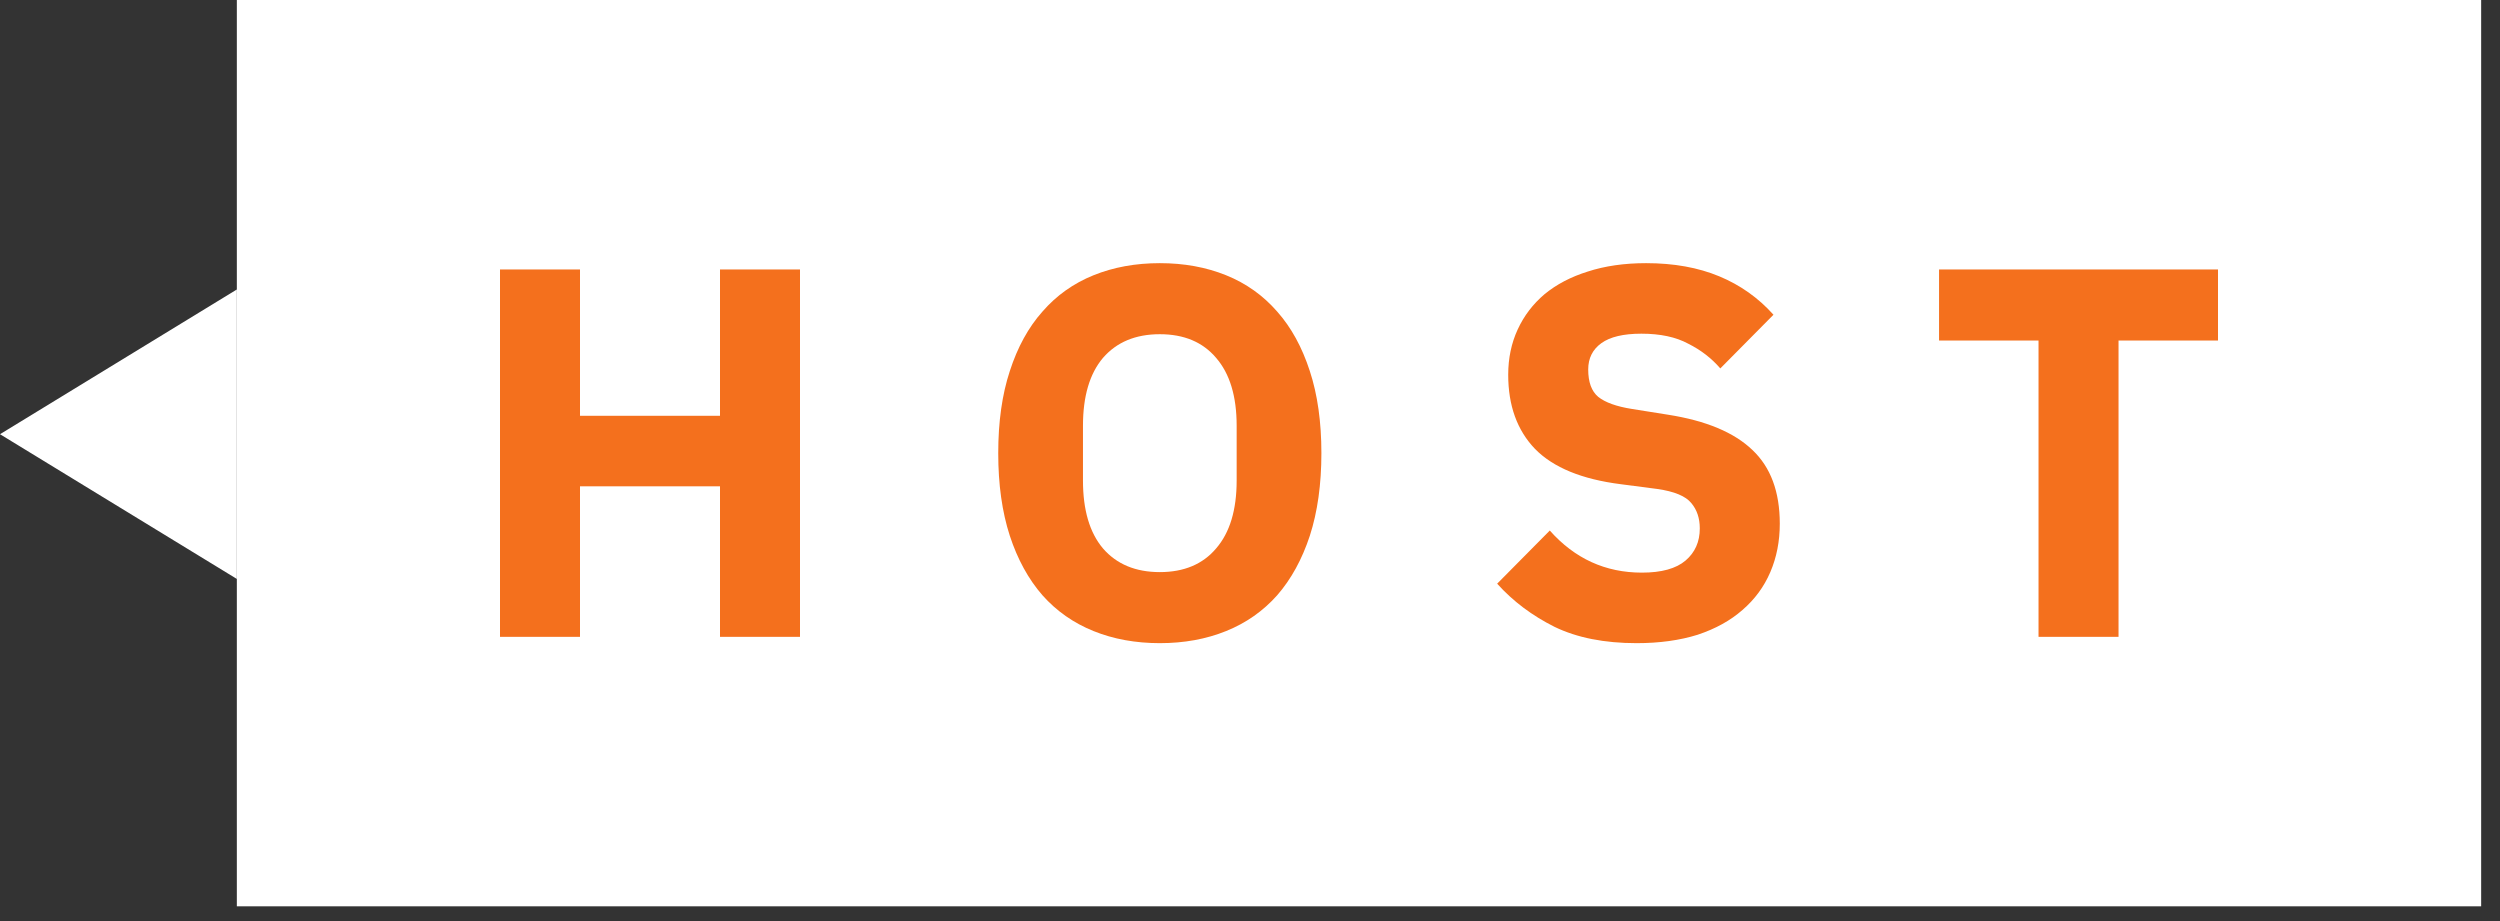
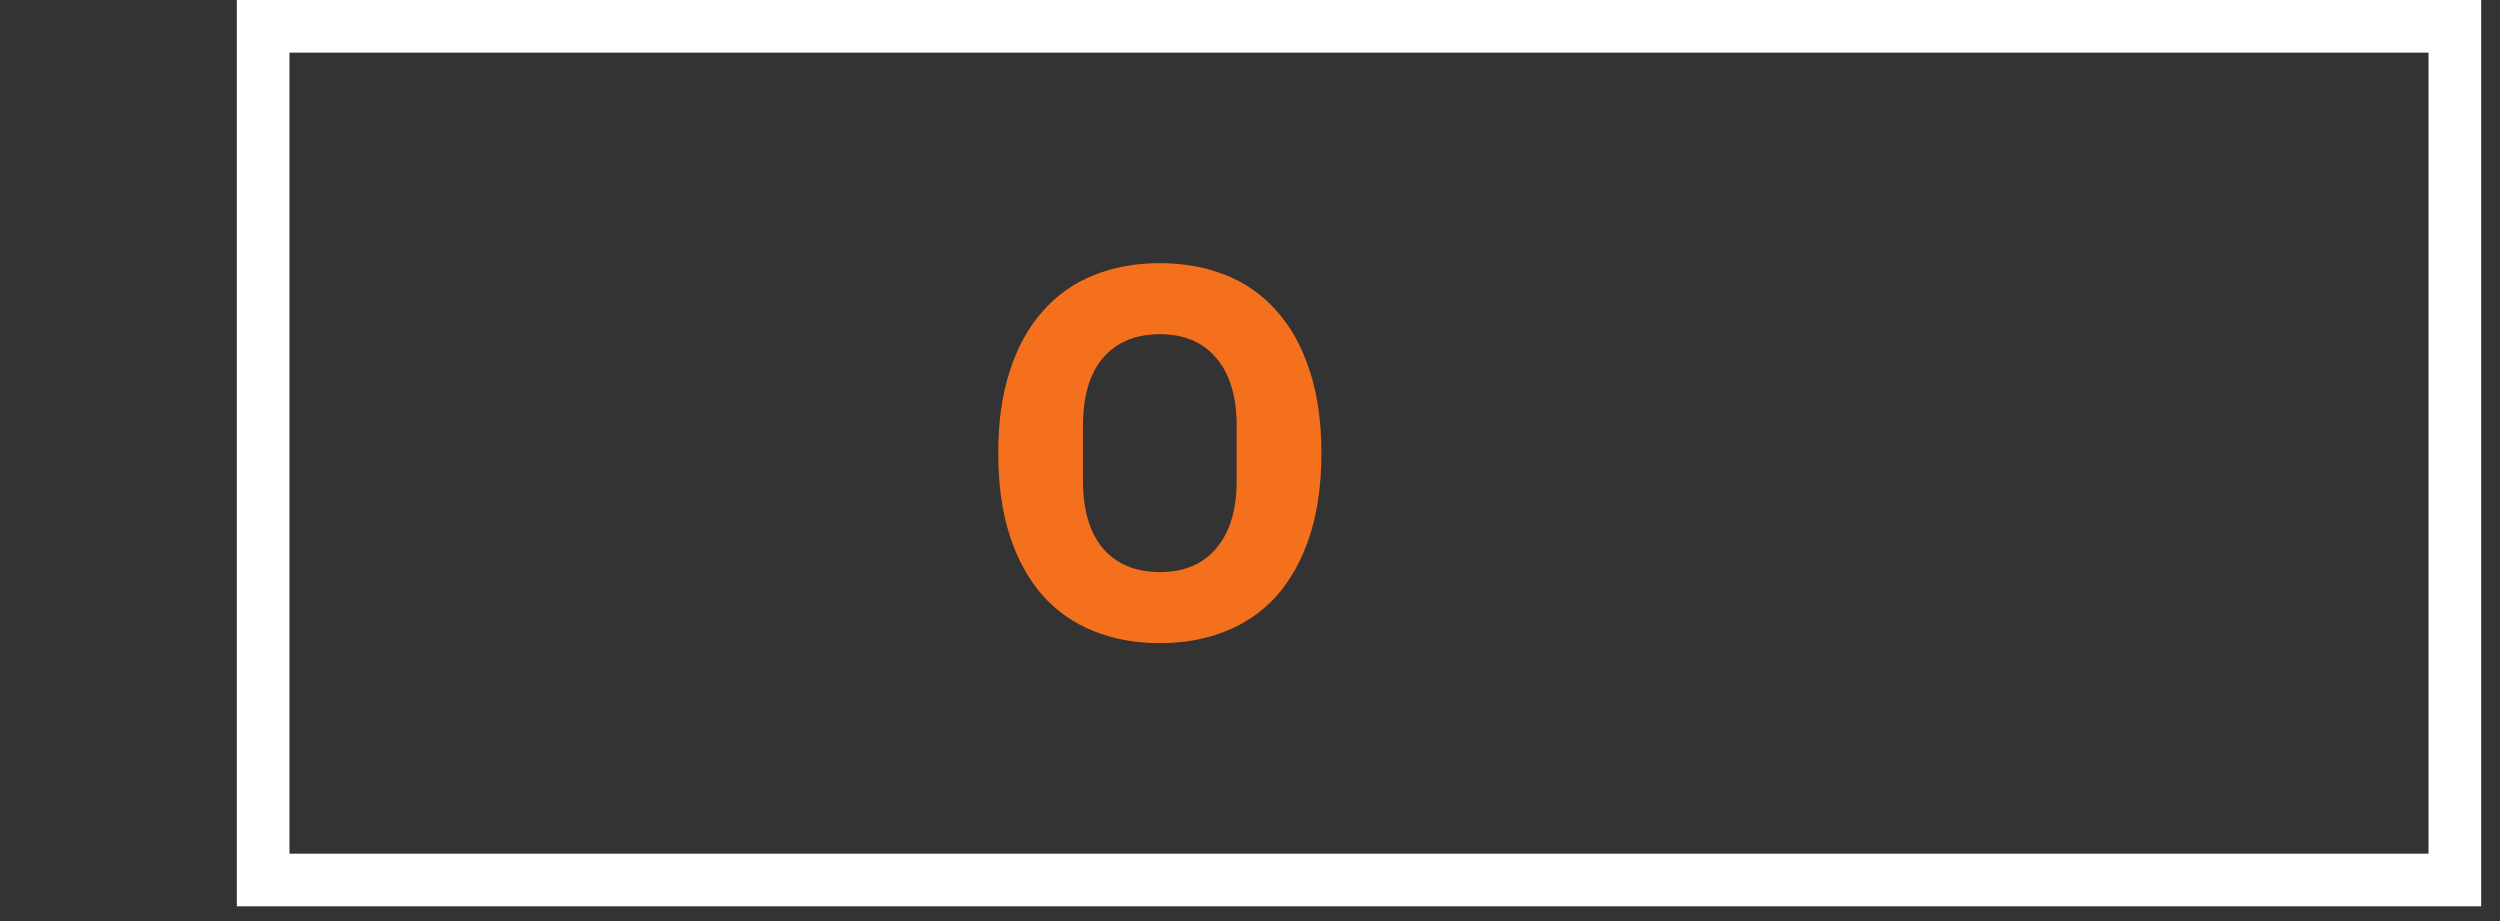
<svg xmlns="http://www.w3.org/2000/svg" width="95" height="35" viewBox="0 0 95 35" fill="none">
  <rect x="0" y="0" width="95" height="35" fill="#333333" stroke="none" />
-   <rect x="10" y="1" width="83.284" height="32.44" fill="white" />
  <rect x="10" y="1" width="83.284" height="32.44" stroke="white" stroke-width="2" />
-   <path d="M80.504 12.94V24.2H77.464V12.94H73.684V10.24H84.284V12.94H80.504Z" fill="#F4701D" />
-   <path d="M62.192 24.44C60.965 24.44 59.925 24.233 59.072 23.82C58.218 23.393 57.492 22.847 56.892 22.18L58.892 20.16C59.839 21.227 61.005 21.76 62.392 21.76C63.139 21.76 63.692 21.607 64.052 21.3C64.412 20.993 64.592 20.587 64.592 20.08C64.592 19.693 64.485 19.373 64.272 19.12C64.058 18.853 63.625 18.673 62.972 18.58L61.592 18.4C60.112 18.213 59.025 17.767 58.332 17.06C57.652 16.353 57.312 15.413 57.312 14.24C57.312 13.613 57.432 13.04 57.672 12.52C57.912 12 58.252 11.553 58.692 11.18C59.145 10.807 59.692 10.52 60.332 10.32C60.985 10.107 61.725 10 62.552 10C63.605 10 64.532 10.167 65.332 10.5C66.132 10.833 66.819 11.32 67.392 11.96L65.372 14C65.038 13.613 64.632 13.3 64.152 13.06C63.685 12.807 63.092 12.68 62.372 12.68C61.692 12.68 61.185 12.8 60.852 13.04C60.519 13.28 60.352 13.613 60.352 14.04C60.352 14.52 60.478 14.867 60.732 15.08C60.998 15.293 61.425 15.447 62.012 15.54L63.392 15.76C64.832 15.987 65.898 16.433 66.592 17.1C67.285 17.753 67.632 18.687 67.632 19.9C67.632 20.567 67.512 21.18 67.272 21.74C67.032 22.3 66.678 22.78 66.212 23.18C65.758 23.58 65.192 23.893 64.512 24.12C63.832 24.333 63.059 24.44 62.192 24.44Z" fill="#F4701D" />
  <path d="M44.073 24.44C43.153 24.44 42.313 24.287 41.553 23.98C40.793 23.673 40.146 23.22 39.613 22.62C39.079 22.007 38.666 21.253 38.373 20.36C38.079 19.453 37.933 18.407 37.933 17.22C37.933 16.033 38.079 14.993 38.373 14.1C38.666 13.193 39.079 12.44 39.613 11.84C40.146 11.227 40.793 10.767 41.553 10.46C42.313 10.153 43.153 10 44.073 10C44.993 10 45.833 10.153 46.593 10.46C47.353 10.767 47.999 11.227 48.533 11.84C49.066 12.44 49.479 13.193 49.773 14.1C50.066 14.993 50.213 16.033 50.213 17.22C50.213 18.407 50.066 19.453 49.773 20.36C49.479 21.253 49.066 22.007 48.533 22.62C47.999 23.22 47.353 23.673 46.593 23.98C45.833 24.287 44.993 24.44 44.073 24.44ZM44.073 21.74C44.993 21.74 45.706 21.44 46.213 20.84C46.733 20.24 46.993 19.38 46.993 18.26V16.18C46.993 15.06 46.733 14.2 46.213 13.6C45.706 13 44.993 12.7 44.073 12.7C43.153 12.7 42.433 13 41.913 13.6C41.406 14.2 41.153 15.06 41.153 16.18V18.26C41.153 19.38 41.406 20.24 41.913 20.84C42.433 21.44 43.153 21.74 44.073 21.74Z" fill="#F4701D" />
-   <path d="M27.36 18.48H22.04V24.2H19V10.24H22.04V15.8H27.36V10.24H30.4V24.2H27.36V18.48Z" fill="#F4701D" />
-   <path d="M-2.40413e-07 16.5L9 22L9 11L-2.40413e-07 16.5Z" fill="white" />
</svg>